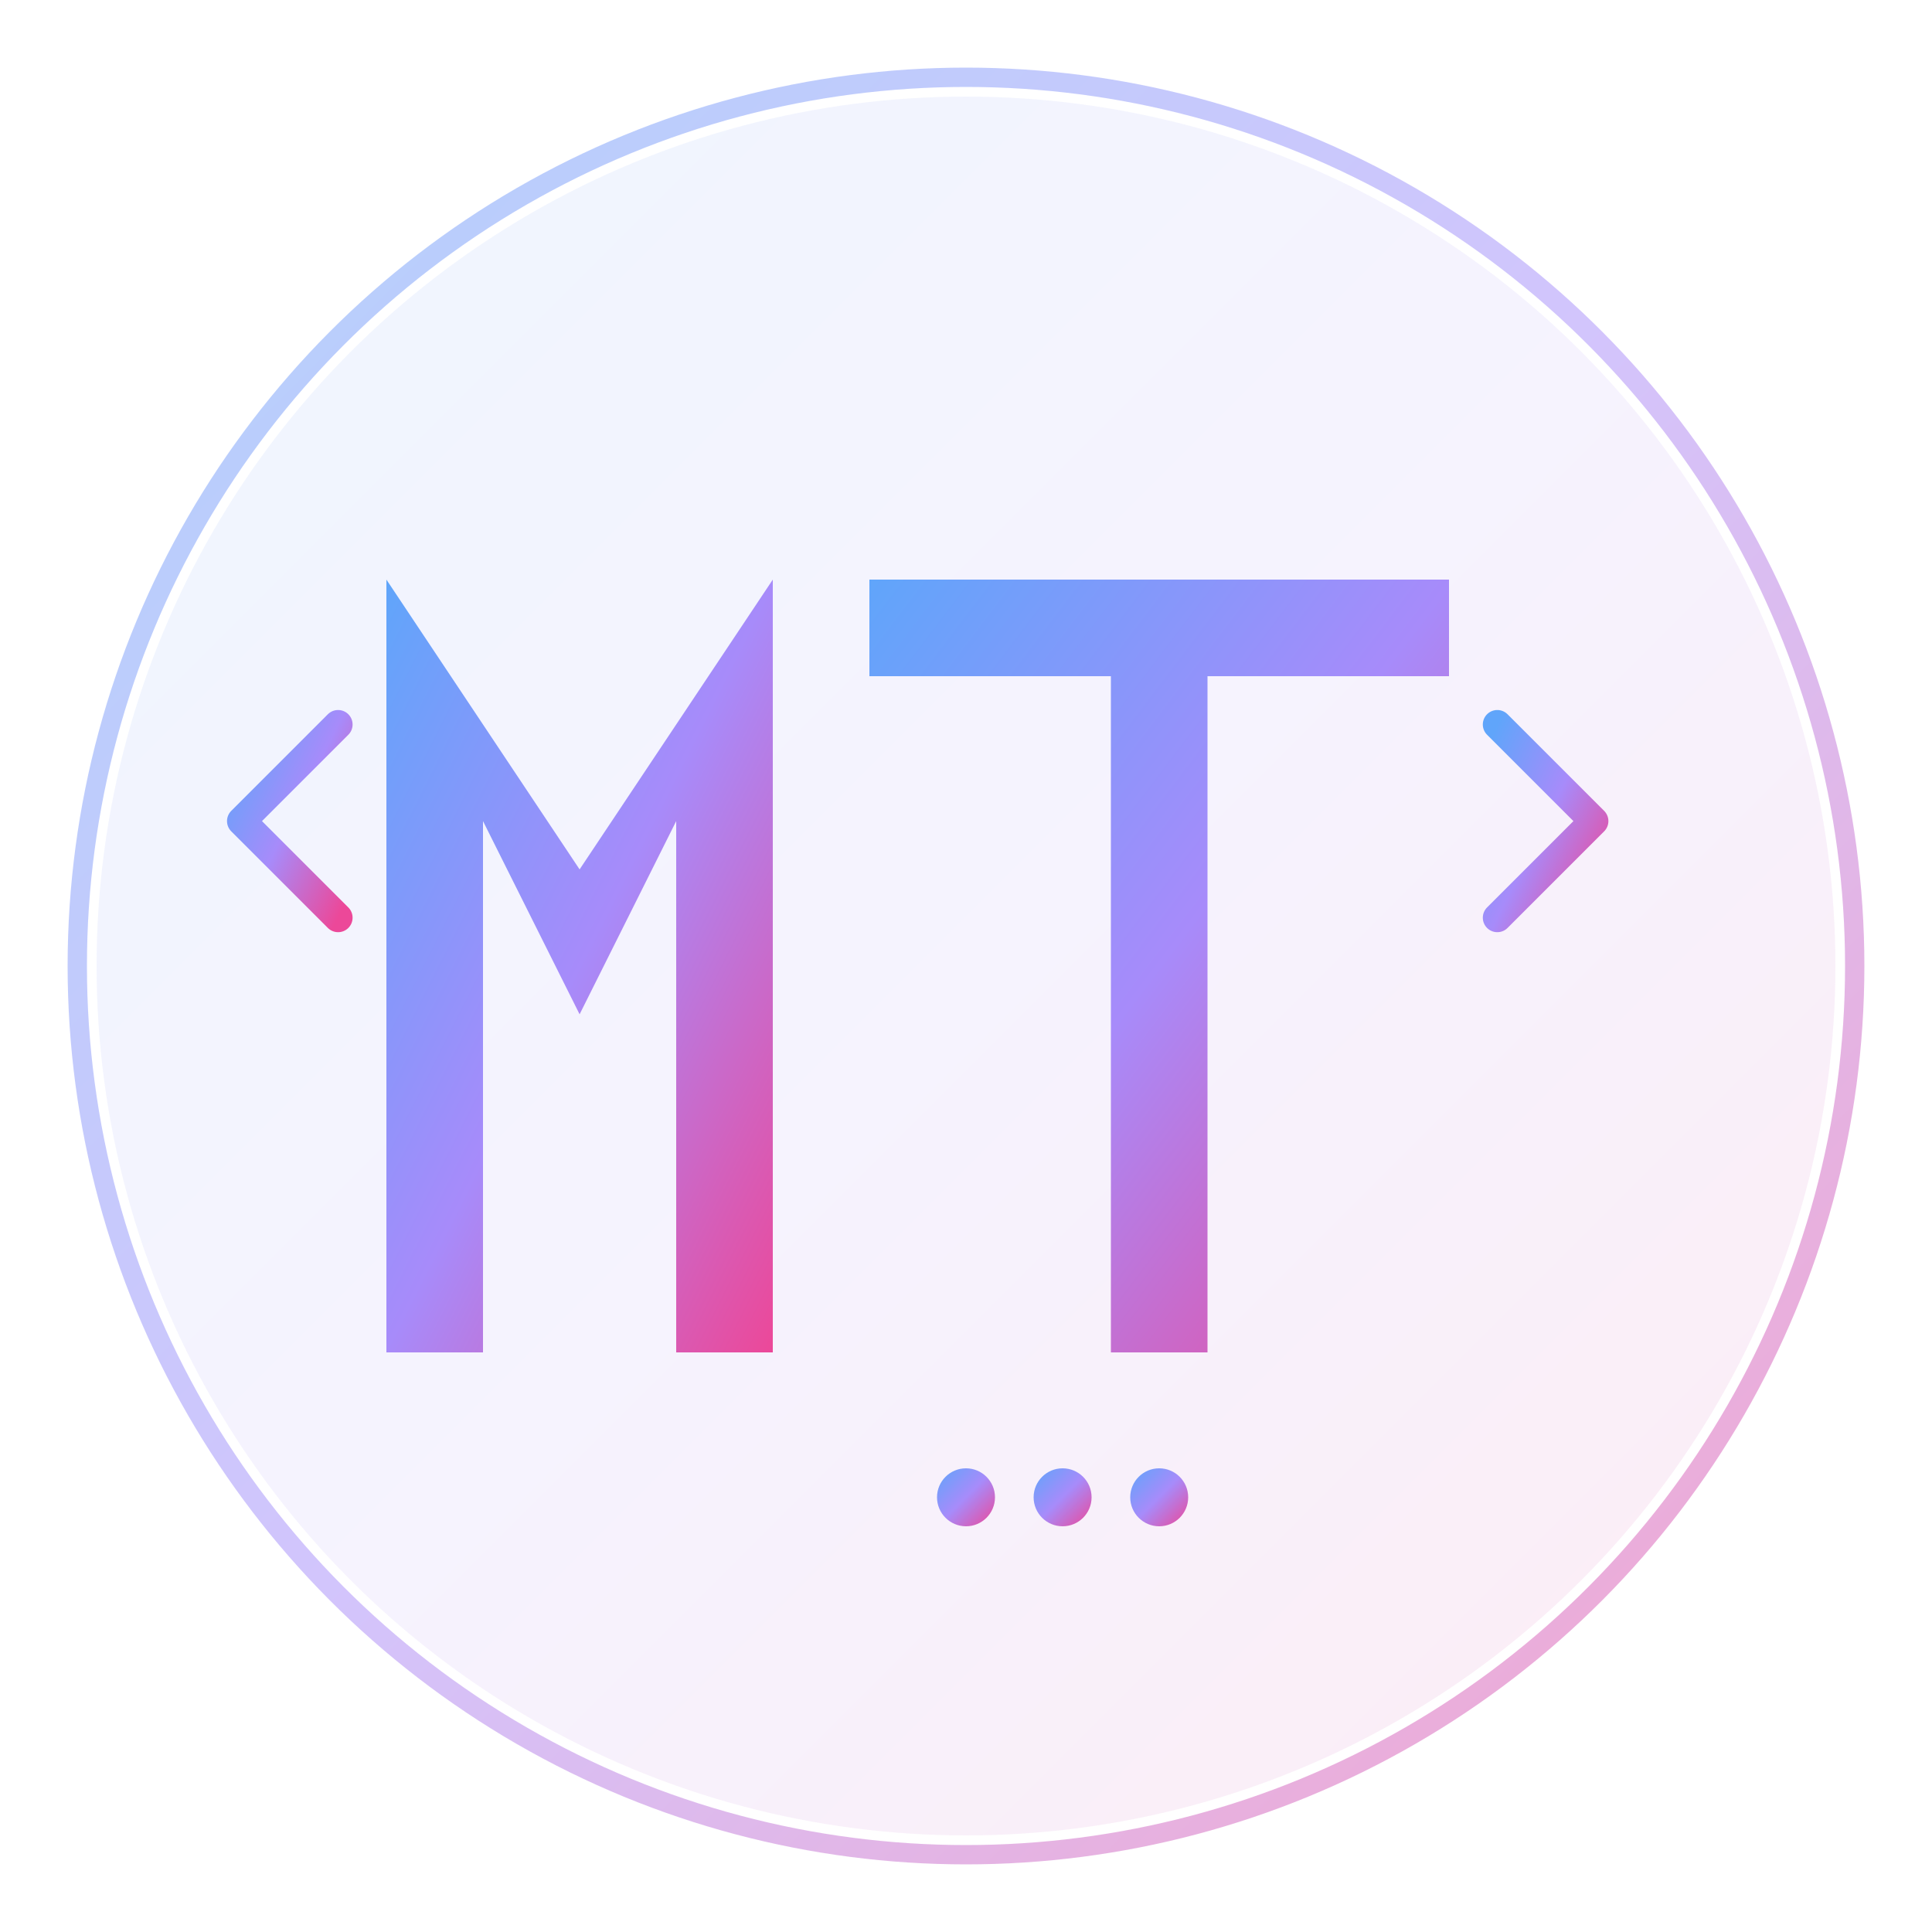
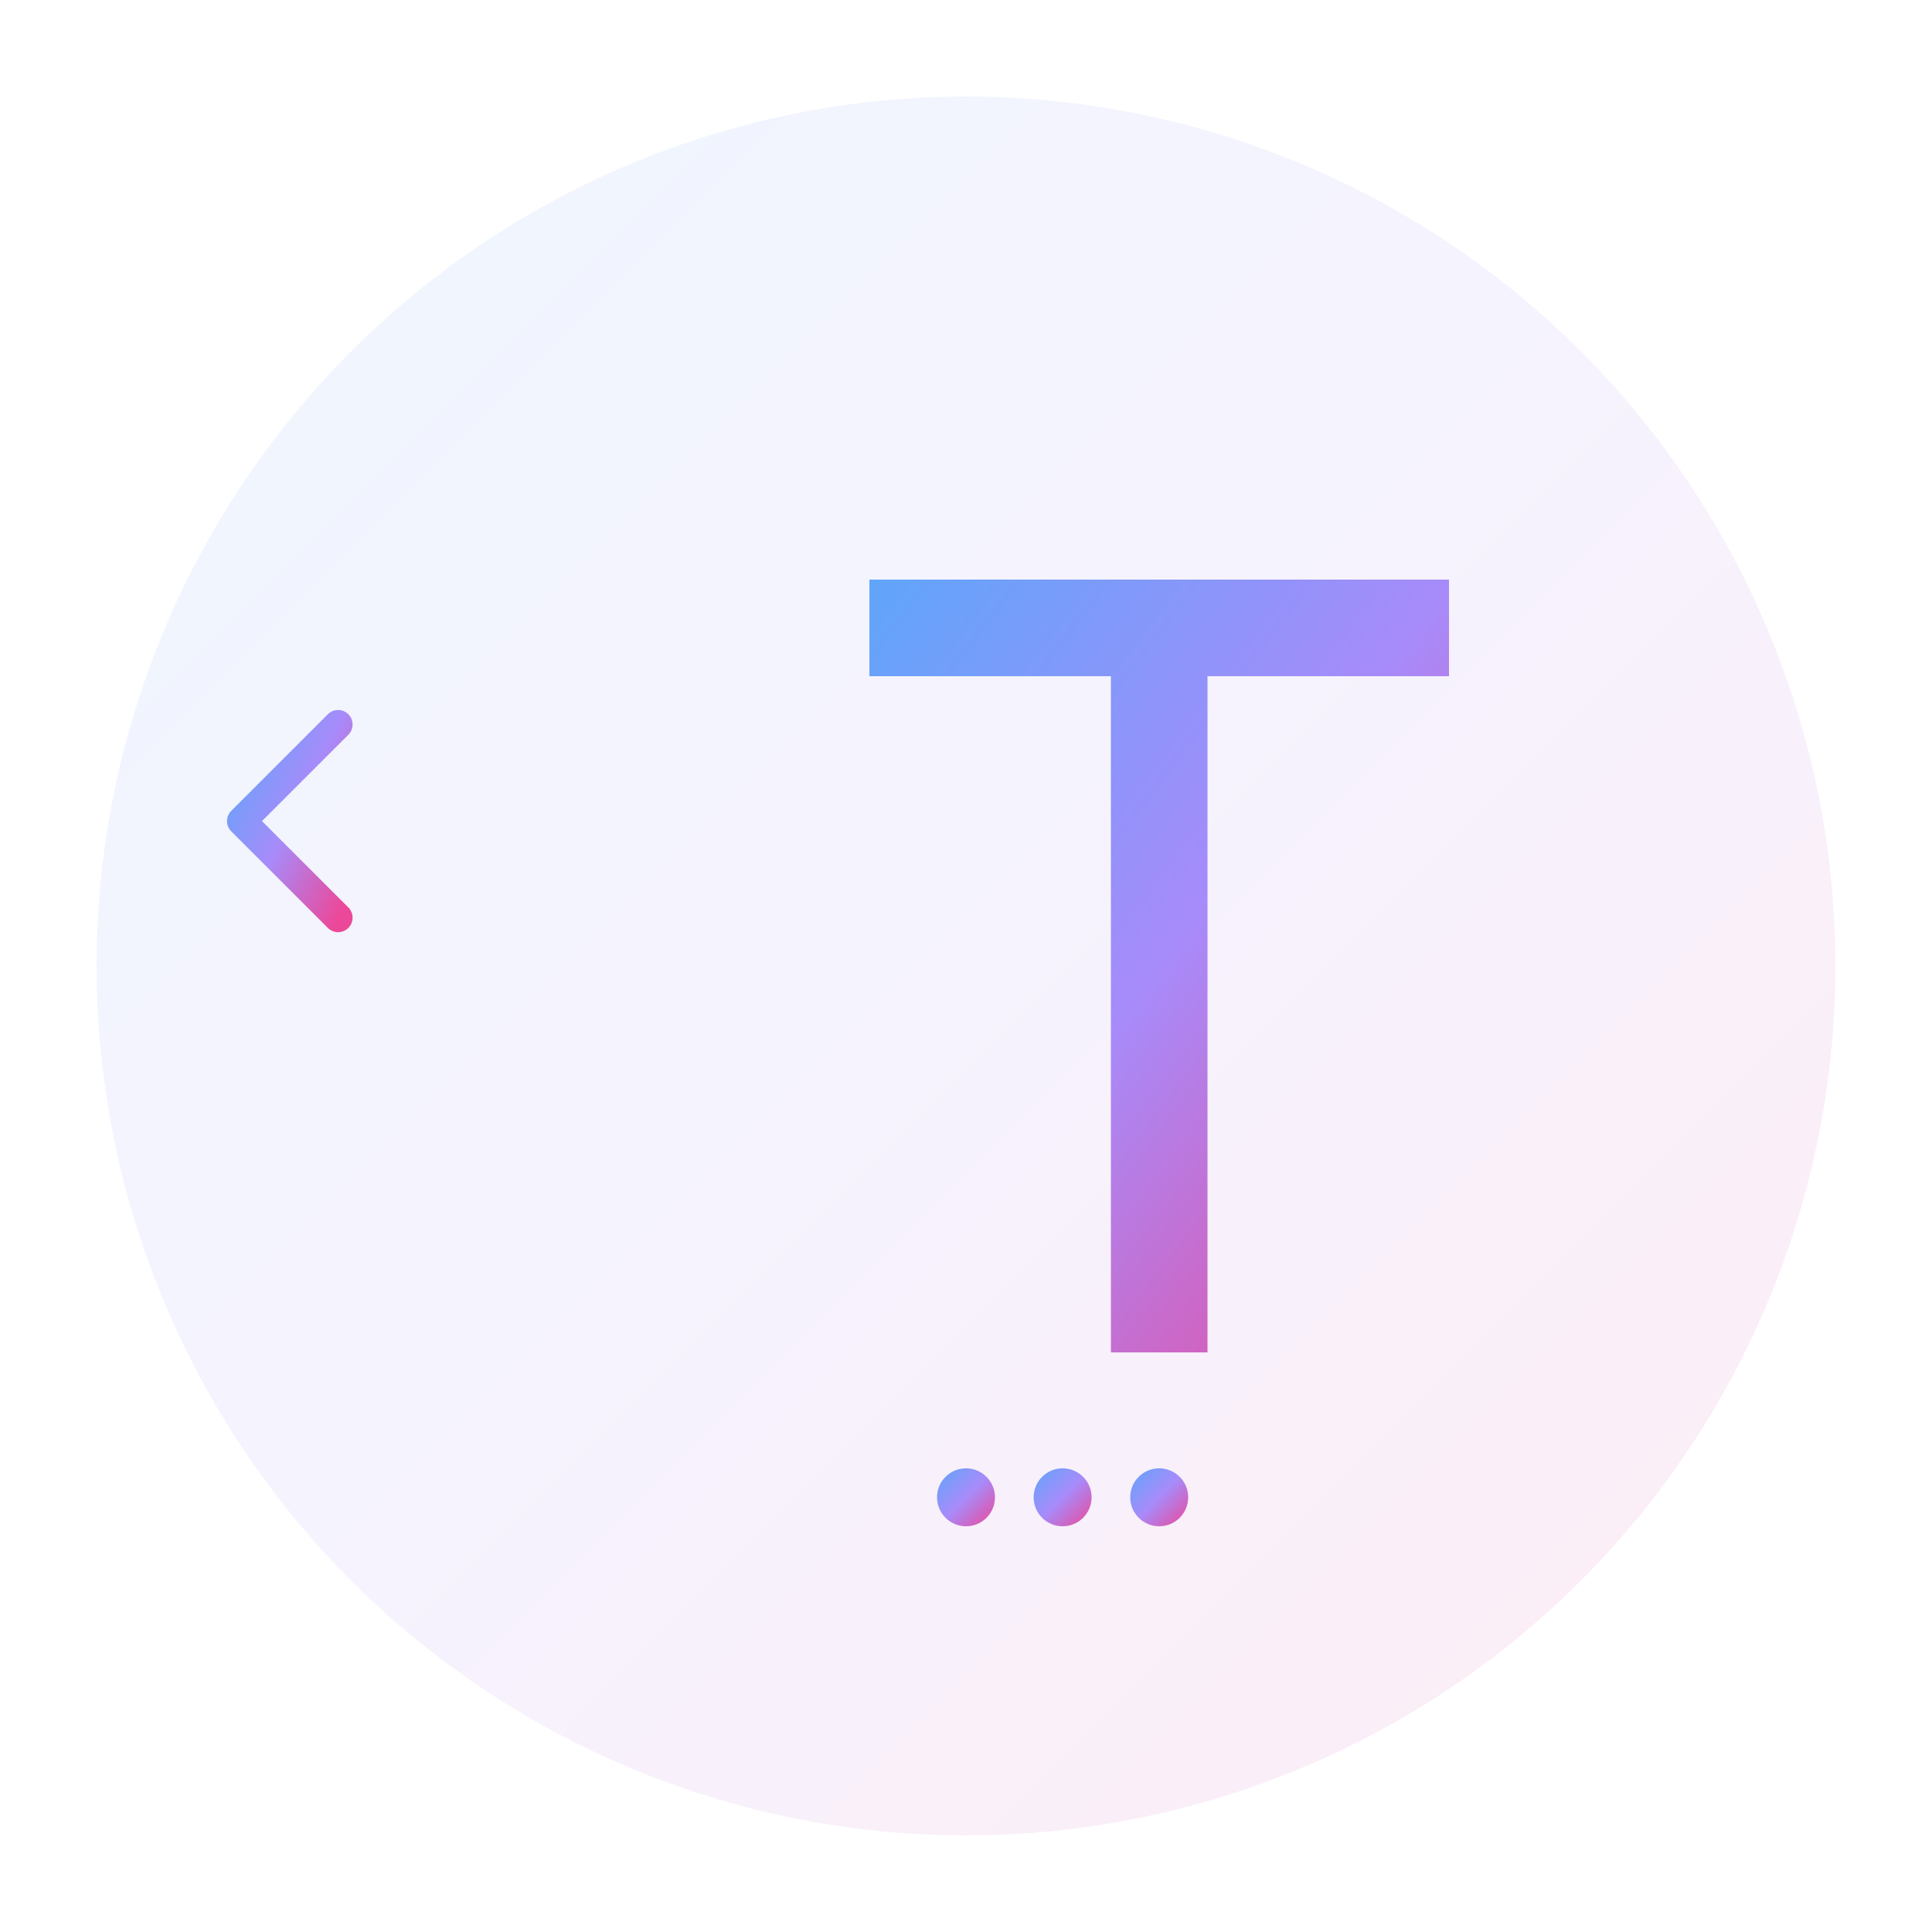
<svg xmlns="http://www.w3.org/2000/svg" viewBox="0 0 200 200" width="200" height="200">
  <defs>
    <linearGradient id="logoGradient" x1="0%" y1="0%" x2="100%" y2="100%">
      <stop offset="0%" style="stop-color:#60a5fa;stop-opacity:1" />
      <stop offset="50%" style="stop-color:#a78bfa;stop-opacity:1" />
      <stop offset="100%" style="stop-color:#ec4899;stop-opacity:1" />
    </linearGradient>
    <filter id="glow">
      <feGaussianBlur stdDeviation="4" result="coloredBlur" />
      <feMerge>
        <feMergeNode in="coloredBlur" />
        <feMergeNode in="SourceGraphic" />
      </feMerge>
    </filter>
  </defs>
  <circle cx="100" cy="100" r="90" fill="url(#logoGradient)" opacity="0.1" />
  <g filter="url(#glow)">
-     <path d="M 40 140 L 40 60 L 60 90 L 80 60 L 80 140 L 70 140 L 70 85 L 60 105 L 50 85 L 50 140 Z" fill="url(#logoGradient)" stroke="none" />
    <path d="M 90 60 L 150 60 L 150 70 L 125 70 L 125 140 L 115 140 L 115 70 L 90 70 Z" fill="url(#logoGradient)" stroke="none" />
-     <path d="M 155 75 L 165 85 L 155 95" stroke="url(#logoGradient)" stroke-width="3" fill="none" stroke-linecap="round" stroke-linejoin="round" />
    <path d="M 35 75 L 25 85 L 35 95" stroke="url(#logoGradient)" stroke-width="3" fill="none" stroke-linecap="round" stroke-linejoin="round" />
    <circle cx="100" cy="155" r="3" fill="url(#logoGradient)" />
    <circle cx="110" cy="155" r="3" fill="url(#logoGradient)" />
    <circle cx="120" cy="155" r="3" fill="url(#logoGradient)" />
  </g>
-   <circle cx="100" cy="100" r="92" fill="none" stroke="url(#logoGradient)" stroke-width="2" opacity="0.5" />
</svg>